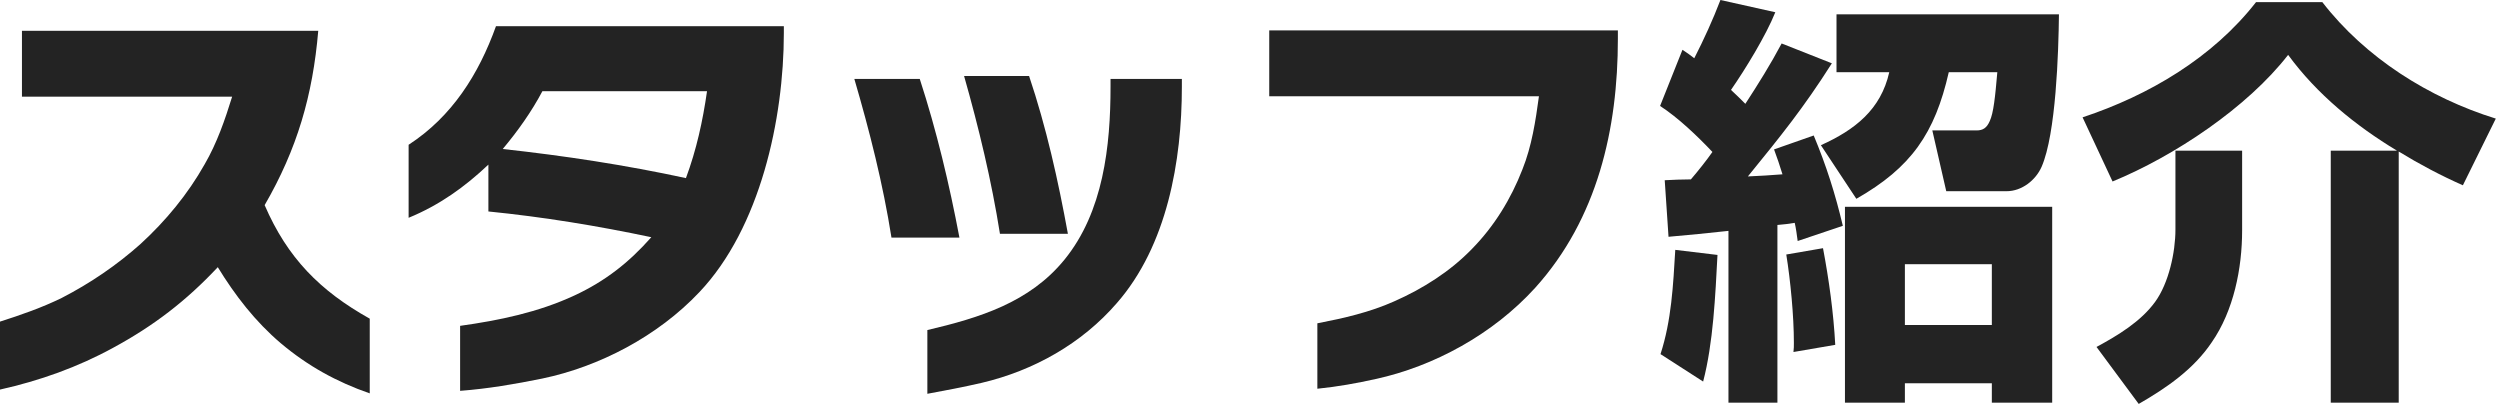
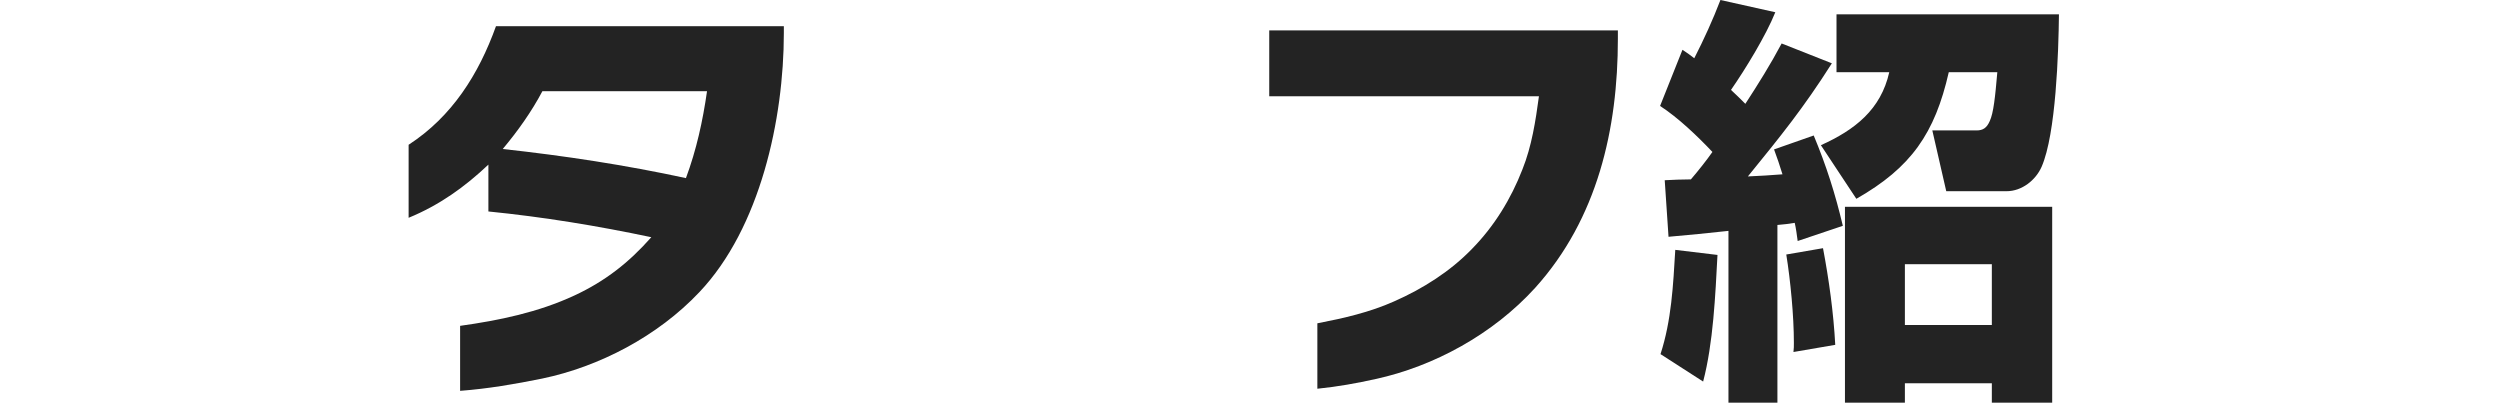
<svg xmlns="http://www.w3.org/2000/svg" width="308" height="50" viewBox="0 0 308 50" fill="none">
-   <path d="M295.314 18.564C290.218 15.496 285.434 11.596 281.898 6.76C276.854 13.26 267.858 19.24 260.266 22.36L256.574 14.456C264.738 11.752 272.59 7.124 277.946 0.26H286.11C291.414 7.124 299.266 12.064 307.482 14.612L303.426 22.828C300.722 21.632 298.07 20.228 295.522 18.668V49.608H287.15V18.564H295.314ZM276.23 18.564V28.392C276.23 33.072 275.19 38.272 272.486 42.172C270.25 45.5 266.922 47.788 263.49 49.764L258.29 42.744C260.89 41.34 263.75 39.624 265.518 37.18C267.182 34.892 268.014 31.096 268.014 28.288V18.564H276.23Z" fill="#232323" />
  <path d="M212.946 28.444C210.502 28.704 208.058 28.964 205.562 29.172L205.094 22.204C206.03 22.152 207.33 22.1 208.318 22.1C209.254 21.008 210.242 19.76 210.97 18.72C209.098 16.744 206.758 14.508 204.522 13.052L207.278 6.136C207.85 6.5 208.266 6.812 208.734 7.176C209.93 4.836 211.022 2.444 211.958 0L218.718 1.508C217.574 4.368 215.026 8.528 213.258 11.076C213.882 11.648 214.454 12.22 215.026 12.792C216.586 10.4 218.146 7.904 219.498 5.356L225.686 7.8C222.15 13.364 219.394 16.744 215.338 21.736C216.742 21.684 218.198 21.58 219.602 21.476C219.29 20.436 218.926 19.396 218.562 18.408L223.45 16.692C225.01 20.436 226.102 23.868 227.038 27.82L221.474 29.692C221.37 28.912 221.266 28.132 221.11 27.456C220.486 27.56 219.706 27.664 218.978 27.716V49.608H212.946V28.444ZM253.662 1.768C253.61 6.448 253.298 16.484 251.53 20.54C250.802 22.204 249.086 23.556 247.214 23.556H239.778L238.062 16.068H243.522C244.302 16.068 244.77 15.756 245.134 14.924C245.602 13.936 245.81 11.908 246.07 8.892H240.09C238.374 16.432 235.462 20.644 228.702 24.492L224.334 17.888C228.494 16.016 231.718 13.52 232.758 8.892H226.258V1.768H253.662ZM252.83 25.48V49.608H245.394V47.216H234.682V49.608H227.298V25.48H252.83ZM224.594 30.576C225.322 34.424 225.894 38.532 226.102 42.484L220.954 43.368C221.006 43.004 221.006 42.588 221.006 42.224C221.006 38.948 220.59 34.58 220.07 31.356L224.594 30.576ZM211.594 31.408C211.334 36.348 211.074 42.276 209.826 47.008L204.574 43.628C205.926 39.468 206.134 35.152 206.394 30.784L211.594 31.408ZM245.394 32.552H234.682V40.04H245.394V32.552Z" fill="#232323" />
  <path d="M162.298 47.892V39.832C165.522 39.208 168.746 38.48 171.762 37.128C175.298 35.568 178.678 33.436 181.382 30.628C184.086 27.872 186.166 24.492 187.57 20.852C188.714 17.992 189.182 14.924 189.598 11.856H156.37V3.744H199.322V4.784C199.322 15.86 196.826 26.936 189.13 35.464C183.93 41.184 176.65 45.136 169.474 46.696C167.134 47.216 164.846 47.632 162.298 47.892Z" fill="#232323" />
-   <path d="M131.566 28.808H123.194C122.154 22.256 120.594 15.756 118.774 9.36H126.782C128.914 15.704 130.37 22.256 131.566 28.808ZM118.202 29.276H109.83C108.79 22.672 107.126 16.12 105.254 9.724H113.314C115.394 16.12 116.954 22.672 118.202 29.276ZM114.25 48.516V40.664C120.646 39.156 126.834 37.284 131.15 31.98C135.934 26.104 136.818 17.992 136.818 10.66V9.724H145.606V10.712C145.606 19.812 143.786 30.264 137.598 37.336C133.282 42.328 127.354 45.656 120.958 47.164C118.722 47.684 116.486 48.1 114.25 48.516Z" fill="#232323" />
  <path d="M56.686 48.152V40.144C61.522 39.468 66.306 38.48 70.778 36.4C74.574 34.632 77.486 32.344 80.242 29.224C73.586 27.82 66.93 26.728 60.17 26.052V20.28C57.258 23.036 54.138 25.272 50.342 26.832V17.836C55.698 14.352 58.974 9.152 61.106 3.224H96.57V4.056C96.57 14.664 93.658 28.08 86.17 35.984C81.022 41.444 73.794 45.188 66.774 46.644C63.446 47.32 60.118 47.892 56.686 48.152ZM87.106 11.232H66.826C65.474 13.78 63.81 16.12 61.938 18.356C69.53 19.188 77.07 20.332 84.506 21.944C85.806 18.46 86.586 14.872 87.106 11.232Z" fill="#232323" />
-   <path d="M45.552 48.464C41.496 47.06 37.908 45.084 34.58 42.276C31.46 39.624 28.964 36.4 26.832 32.916C22.932 37.076 18.928 40.144 13.936 42.848C9.568 45.24 4.888 46.904 0 47.996V39.624C2.6 38.792 5.148 37.908 7.592 36.712C11.128 34.892 14.404 32.656 17.316 30.056C20.436 27.196 23.14 23.92 25.22 20.228C26.728 17.628 27.716 14.768 28.6 11.908H2.704V3.796H39.208C38.532 11.752 36.608 18.356 32.604 25.272C35.412 31.772 39.416 35.828 45.552 39.26V48.464Z" fill="#232323" />
</svg>